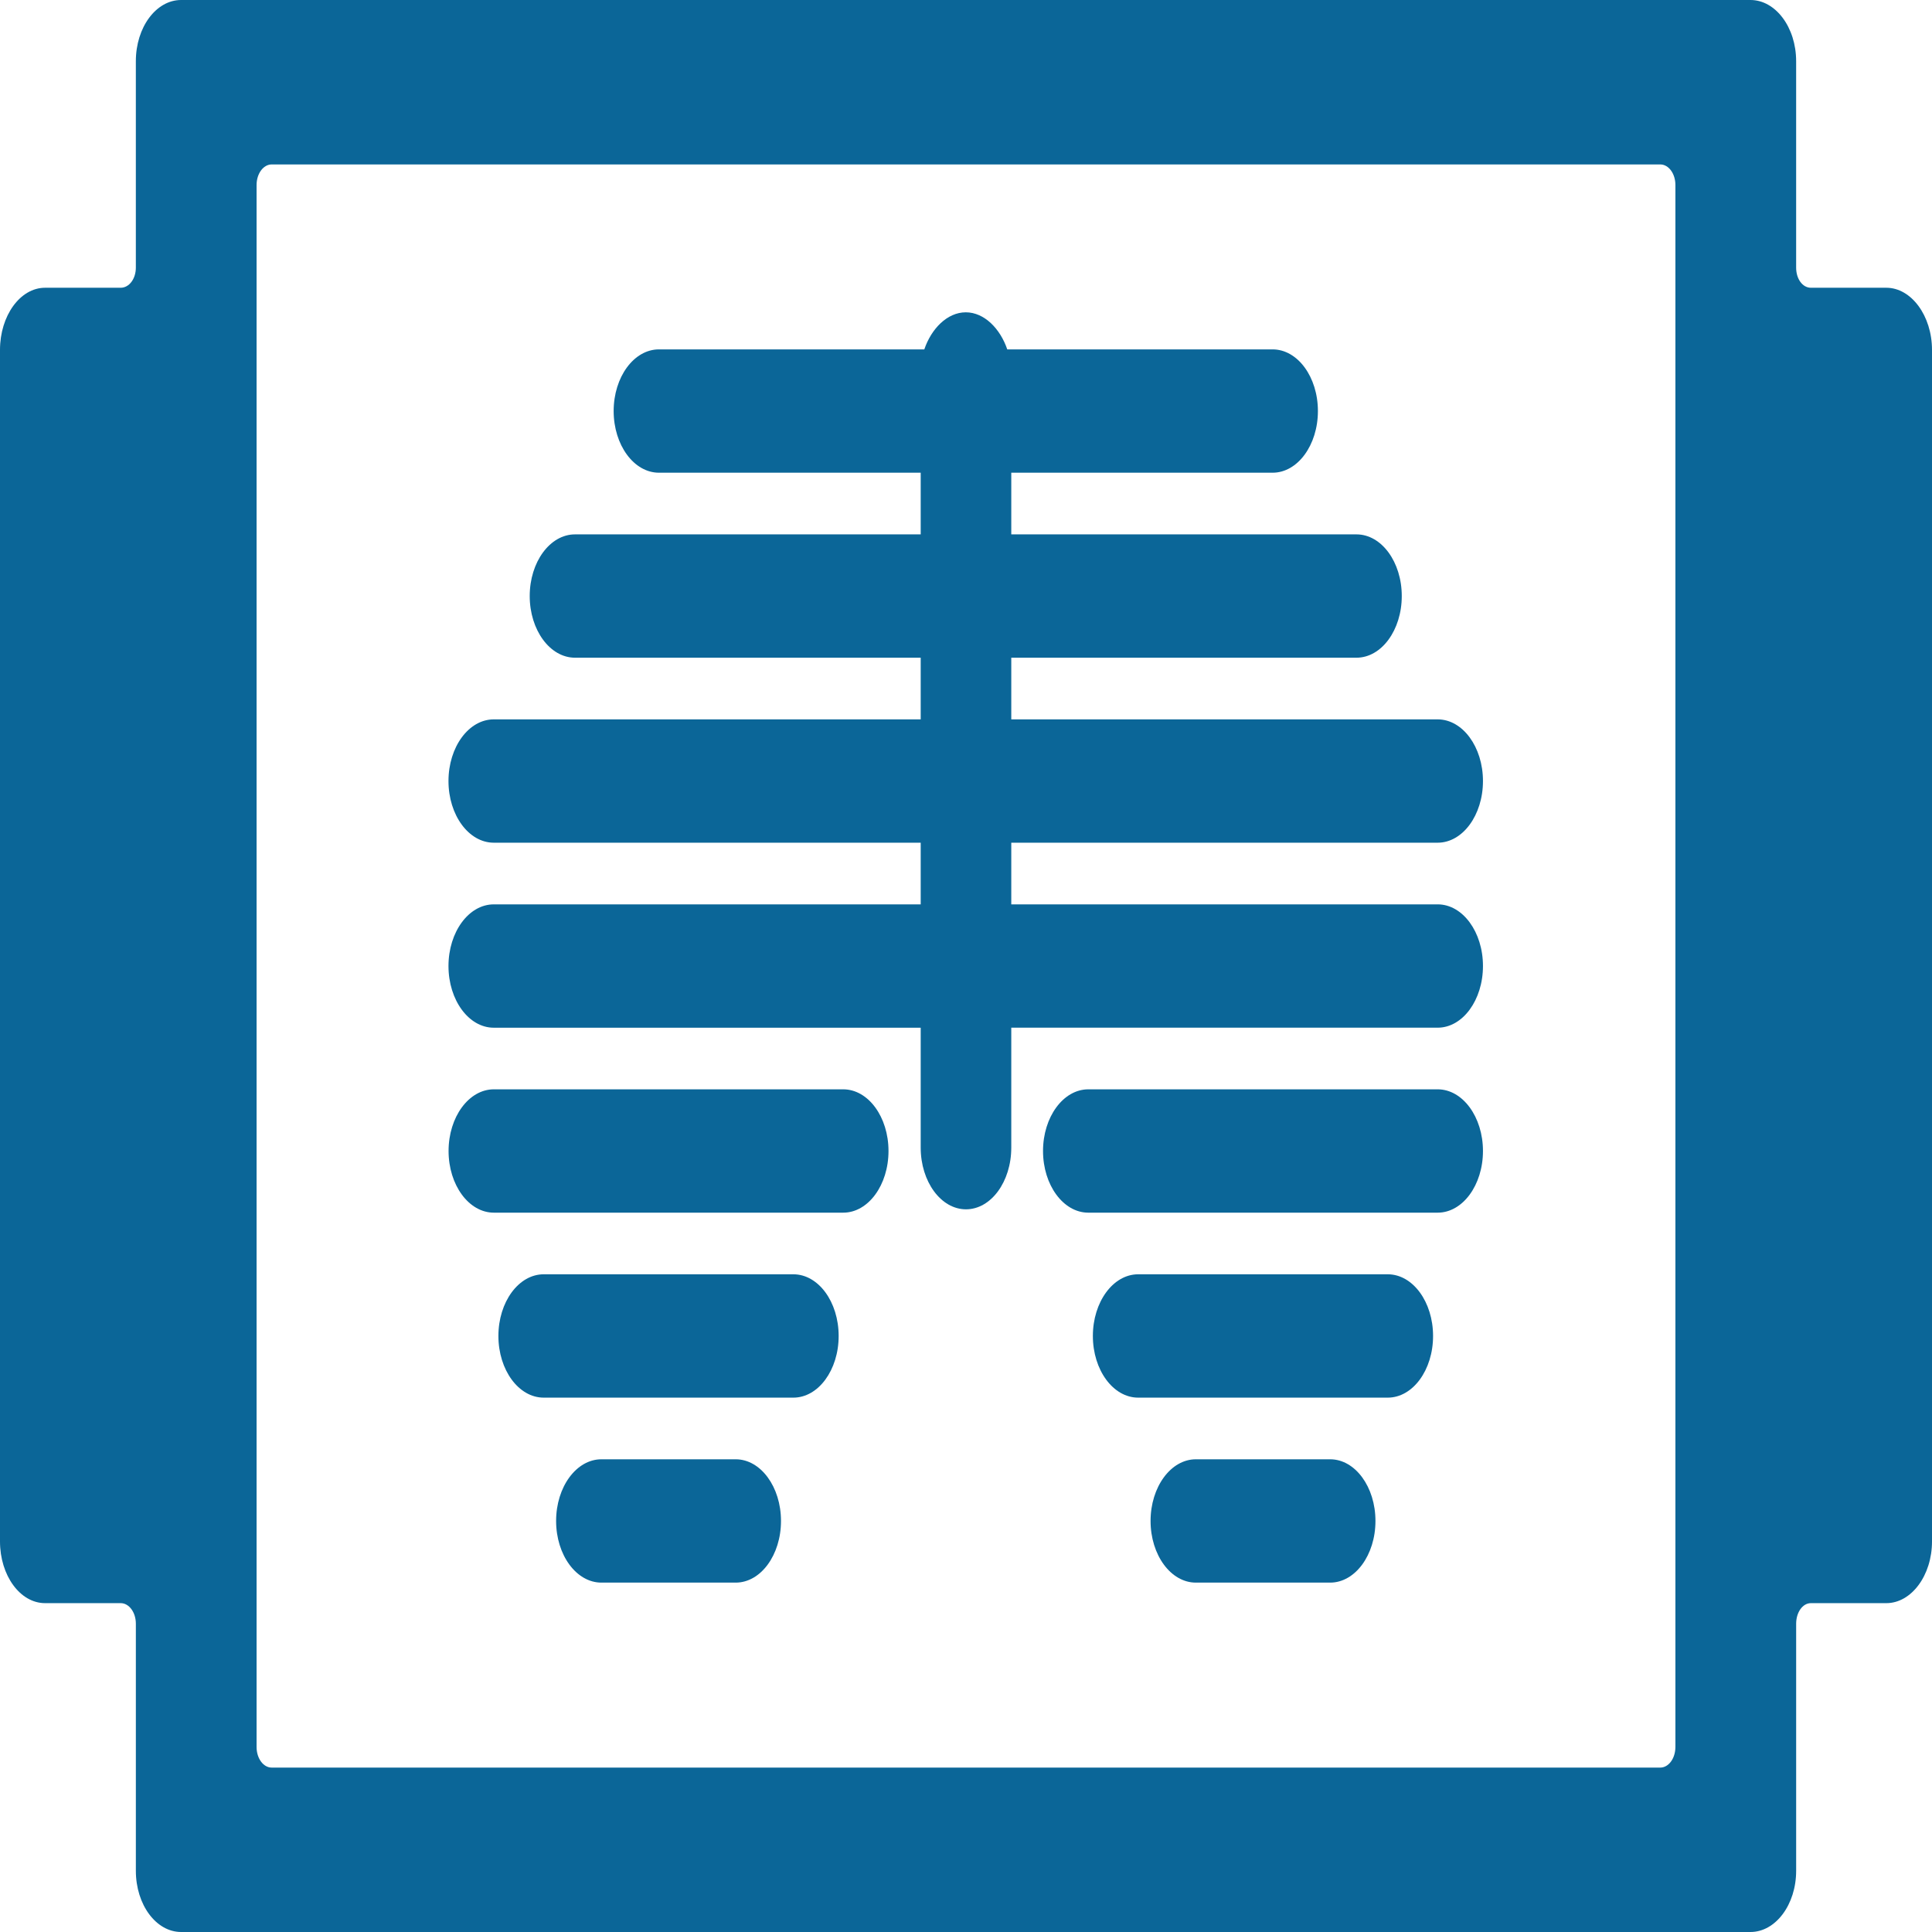
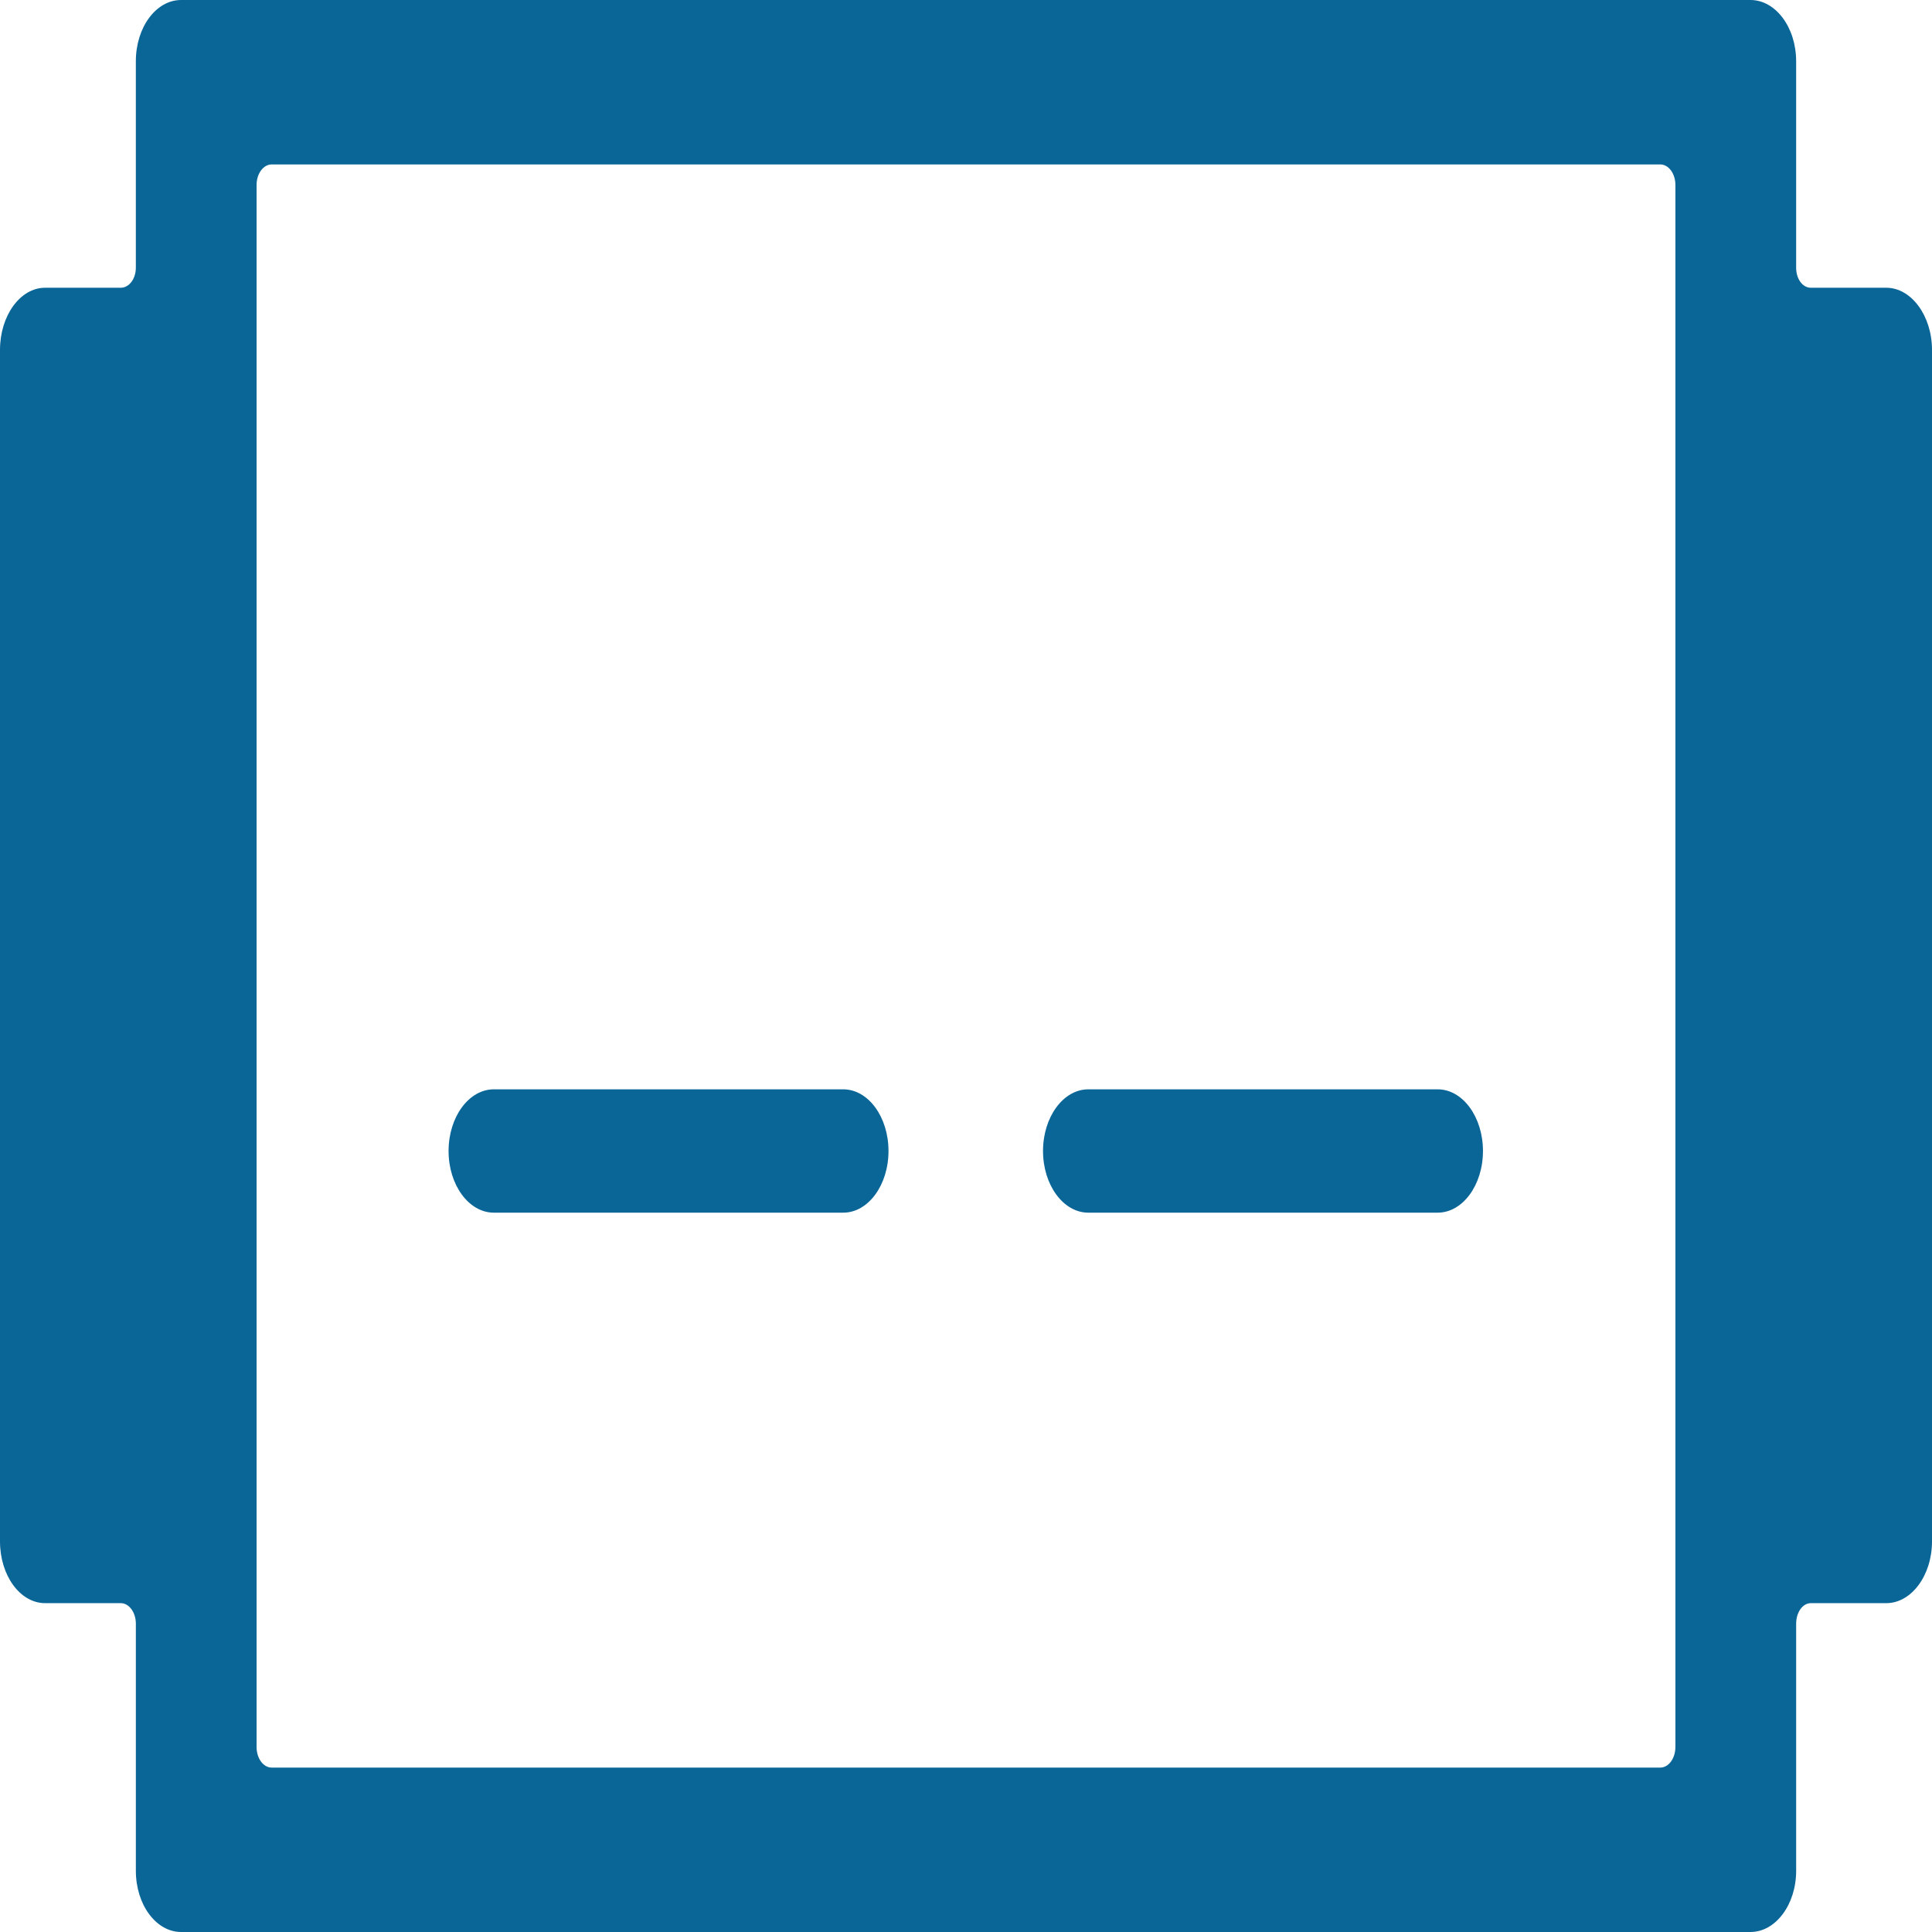
<svg xmlns="http://www.w3.org/2000/svg" width="150" height="150" viewBox="0 0 150 150" fill="none">
  <path d="M146.455 22.341H140.597C139.95 22.341 139.452 21.658 139.452 20.779V4.753C139.452 2.114 137.848 0 135.91 0H14.06C12.122 0 10.547 2.114 10.547 4.753V20.779C10.547 21.658 10.02 22.341 9.372 22.341H3.499C1.56 22.341 0 24.52 0 27.161V119.68C0 122.319 1.56 124.468 3.499 124.468H9.373C10.02 124.468 10.548 125.184 10.548 126.065V145.247C10.548 147.886 12.122 150 14.062 150H135.911C137.849 150 139.453 147.886 139.453 145.247V126.065C139.453 125.185 139.951 124.468 140.598 124.468H146.456C148.394 124.468 150 122.321 150 119.68V27.161C149.999 24.52 148.393 22.341 146.455 22.341ZM130.078 135.638H130.077C130.077 136.521 129.552 137.235 128.904 137.235H21.093C20.445 137.235 19.921 136.521 19.921 135.638V14.363C19.921 13.481 20.445 12.767 21.093 12.767H128.905C129.553 12.767 130.078 13.481 130.078 14.363V135.638Z" fill="#0B6698" />
-   <path d="M111.621 70.214H78.515V65.426H111.621V65.427C113.562 65.427 115.137 63.284 115.137 60.64C115.137 57.996 113.562 55.852 111.621 55.852H78.515V51.064H105.317C107.259 51.064 108.833 48.92 108.833 46.276C108.833 43.633 107.259 41.489 105.317 41.489H78.515V36.701H98.806C100.749 36.701 102.322 34.557 102.322 31.913C102.322 29.27 100.749 27.126 98.806 27.126H78.203C77.662 25.529 76.427 24.248 74.984 24.248C73.54 24.248 72.304 25.529 71.763 27.126H51.16C49.219 27.126 47.644 29.27 47.644 31.913C47.644 34.557 49.219 36.701 51.16 36.701H71.483V41.489H44.643C42.702 41.489 41.127 43.633 41.127 46.276C41.127 48.92 42.702 51.064 44.643 51.064H71.483V55.852H38.336C36.393 55.852 34.82 57.996 34.82 60.64C34.82 63.284 36.393 65.427 38.336 65.427H71.483V70.215H38.336C36.393 70.215 34.82 72.359 34.82 75.003C34.82 77.647 36.393 79.791 38.336 79.791H71.483V89.103C71.483 91.745 73.058 93.891 74.999 93.891C76.941 93.891 78.515 91.747 78.515 89.103V79.789H111.621C113.562 79.789 115.137 77.645 115.137 75.001C115.137 72.358 113.562 70.214 111.621 70.214Z" fill="#0B6698" />
  <path d="M65.467 84.575H38.343C36.402 84.575 34.827 86.719 34.827 89.363C34.827 92.007 36.402 94.151 38.343 94.151H65.467C67.41 94.151 68.983 92.007 68.983 89.363C68.983 86.719 67.409 84.575 65.467 84.575Z" fill="#0B6698" />
-   <path d="M61.598 98.936H42.212C40.27 98.936 38.696 101.08 38.696 103.724C38.696 106.368 40.27 108.512 42.212 108.512H61.597C63.538 108.512 65.113 106.368 65.113 103.724C65.113 101.08 63.54 98.936 61.598 98.936Z" fill="#0B6698" />
-   <path d="M57.12 113.299H46.692C44.749 113.299 43.176 115.443 43.176 118.087C43.176 120.731 44.749 122.874 46.692 122.874H57.12C59.063 122.874 60.636 120.731 60.636 118.087C60.636 115.443 59.061 113.299 57.12 113.299Z" fill="#0B6698" />
  <path d="M111.621 84.575H84.496C82.555 84.575 80.98 86.719 80.98 89.363C80.98 92.007 82.555 94.151 84.496 94.151H111.621C113.563 94.151 115.137 92.007 115.137 89.363C115.137 86.719 113.563 84.575 111.621 84.575Z" fill="#0B6698" />
-   <path d="M107.747 98.936H88.366C86.424 98.936 84.85 101.08 84.85 103.724C84.85 106.368 86.424 108.512 88.366 108.512H107.747C109.69 108.512 111.263 106.368 111.263 103.724C111.263 101.08 109.69 98.936 107.747 98.936Z" fill="#0B6698" />
-   <path d="M103.274 113.299H92.846C90.903 113.299 89.33 115.443 89.33 118.087C89.33 120.731 90.903 122.874 92.846 122.874H103.274C105.215 122.874 106.79 120.731 106.79 118.087C106.79 115.443 105.215 113.299 103.274 113.299Z" fill="#0B6698" />
</svg>